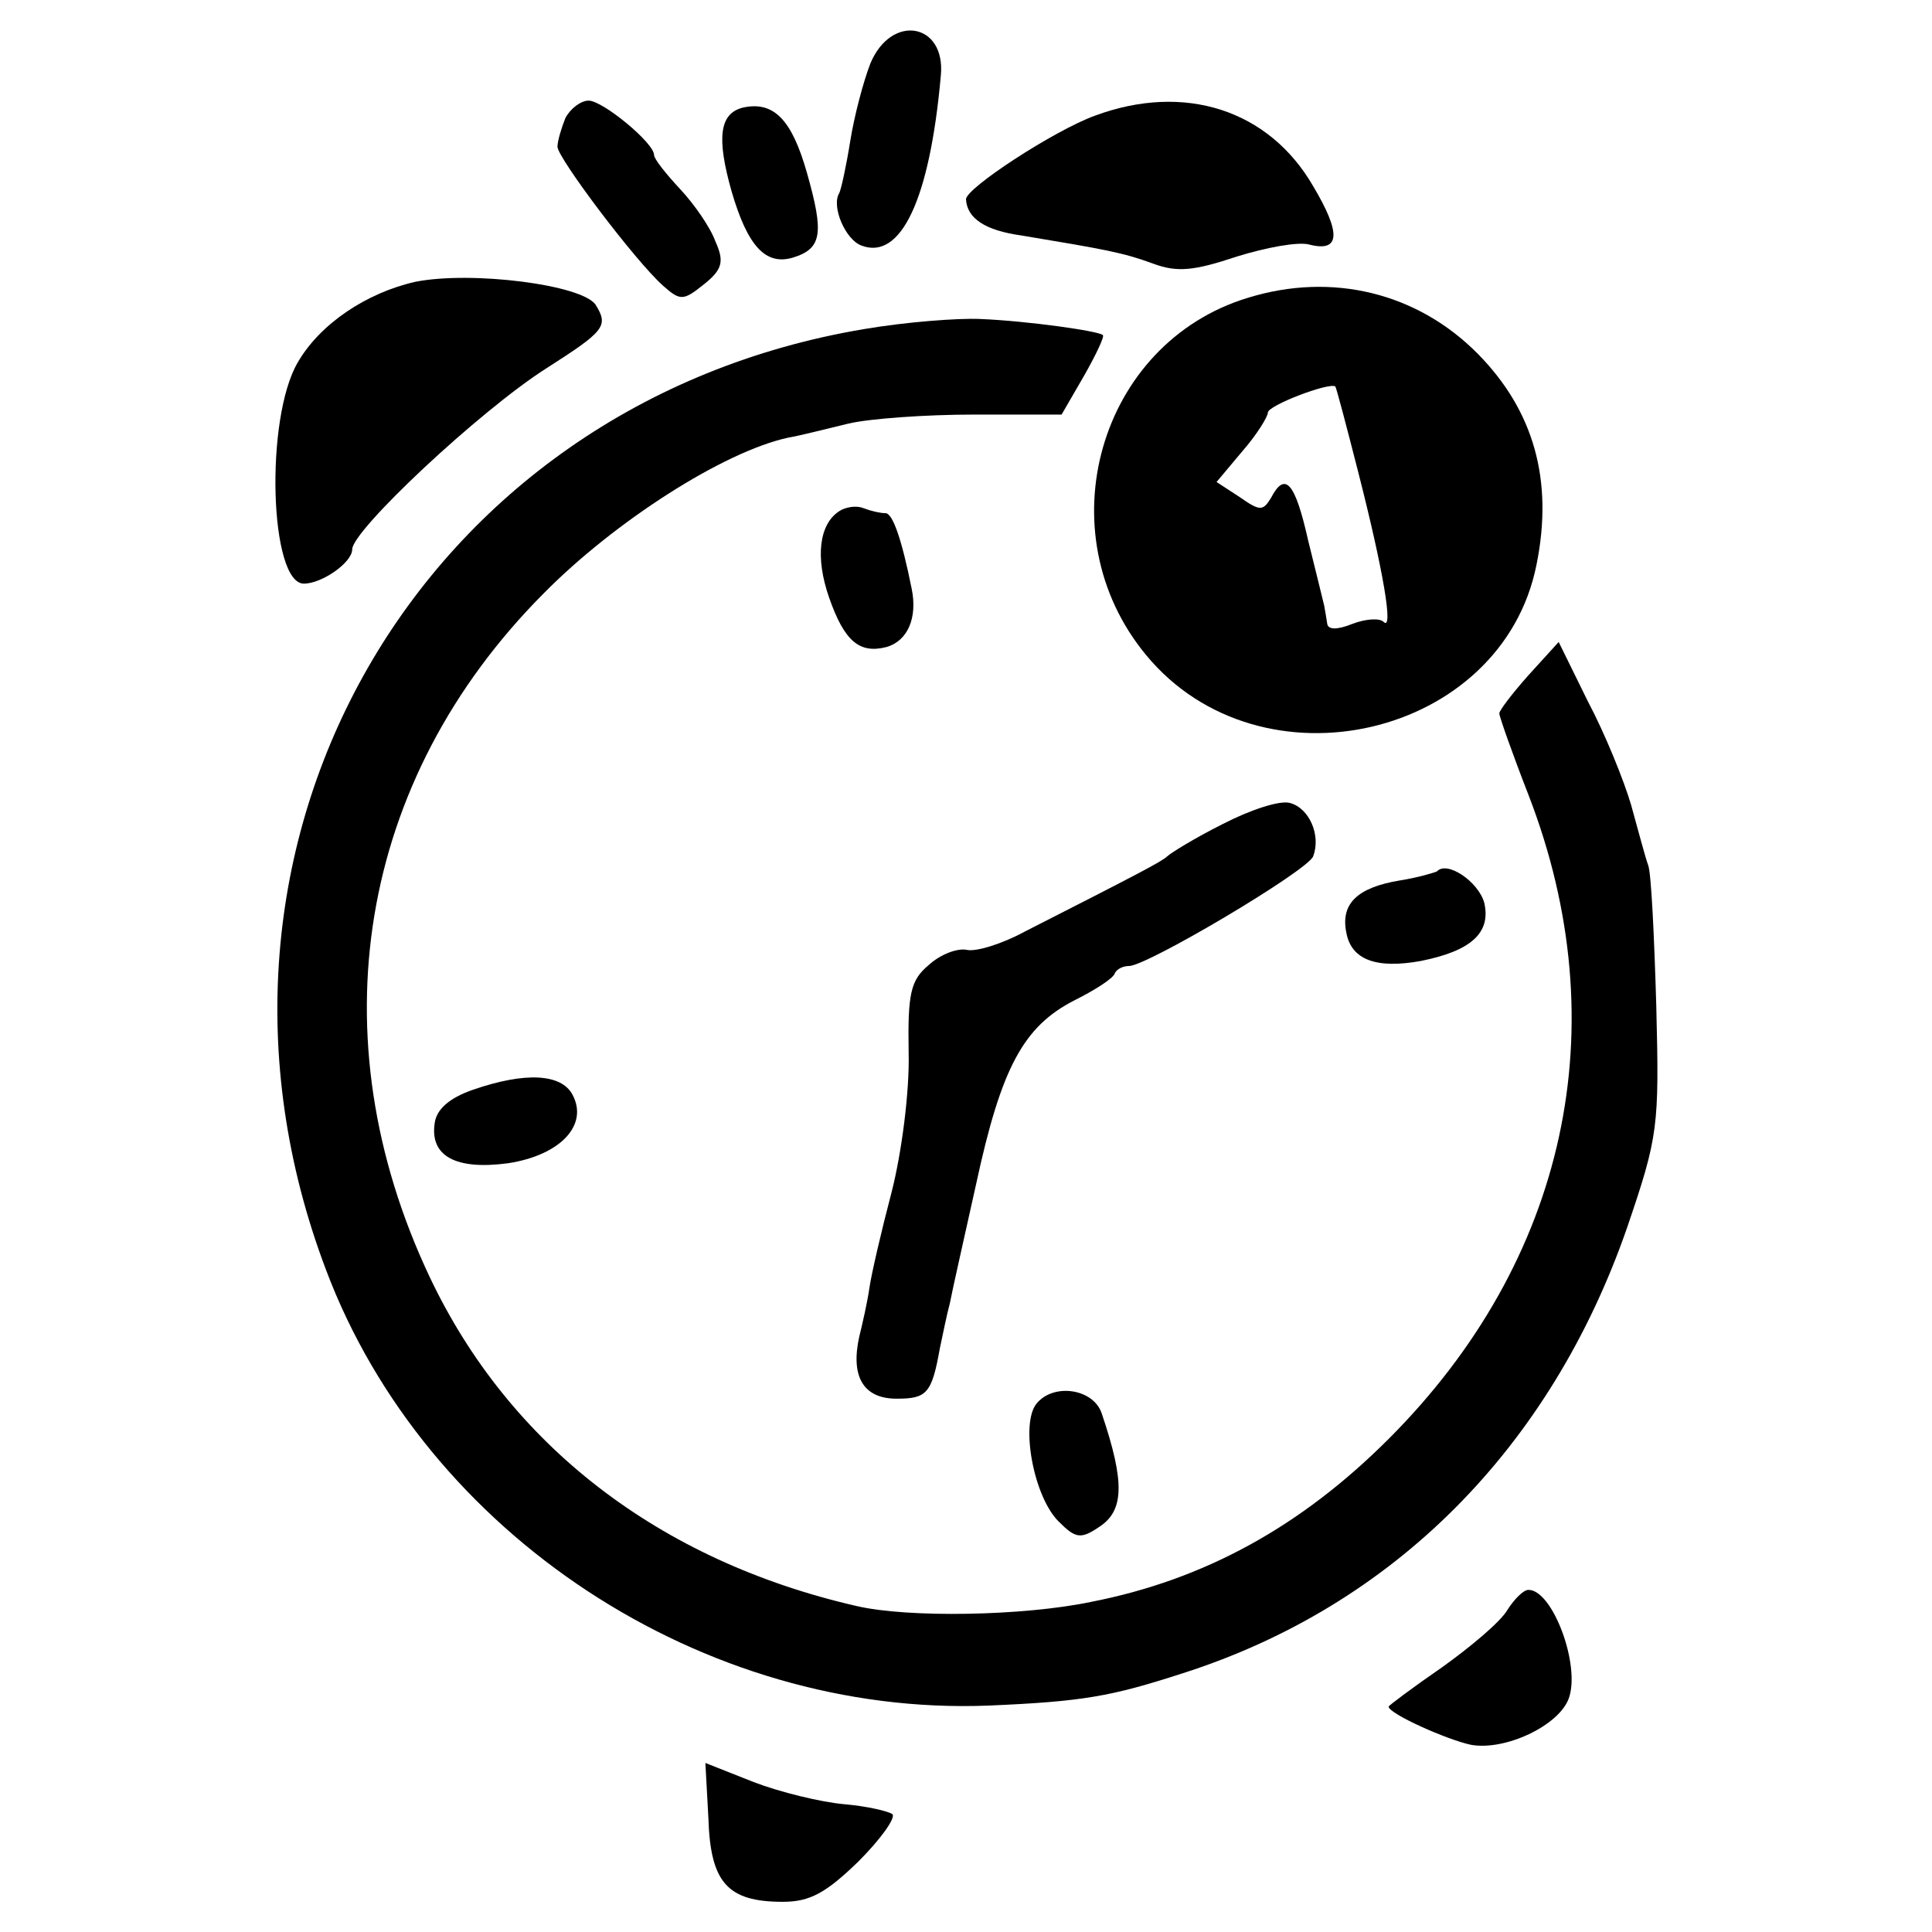
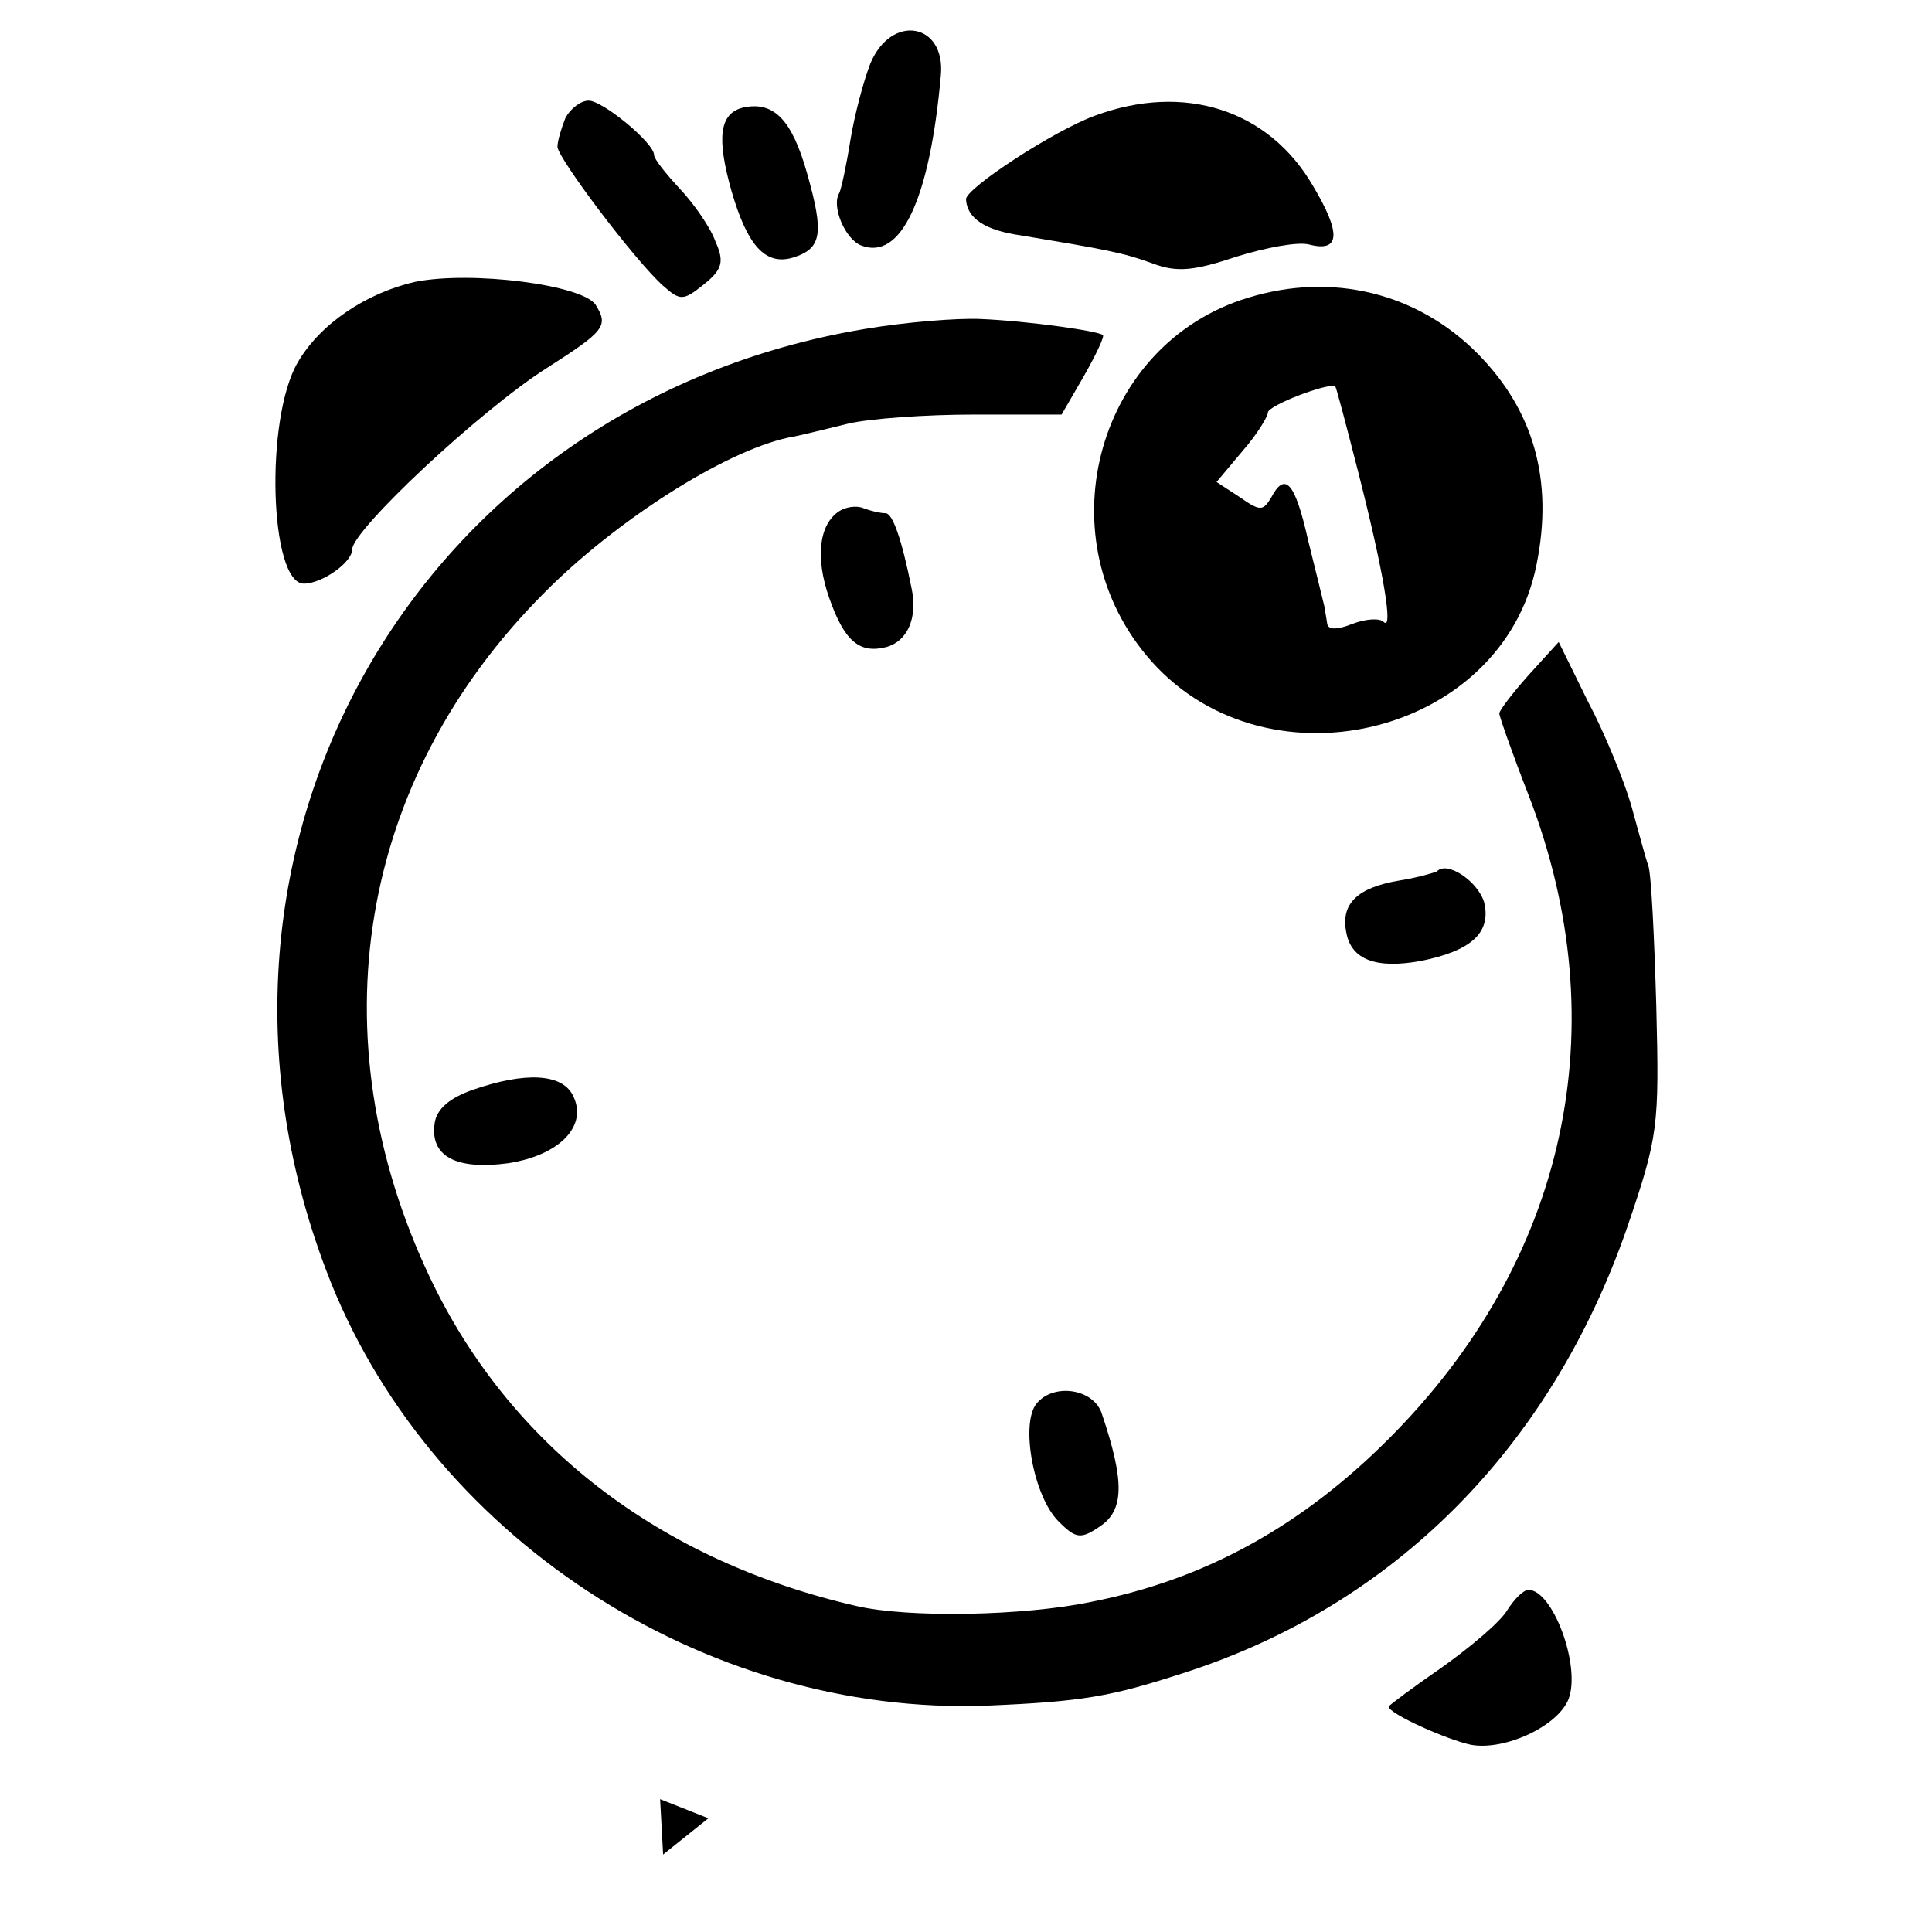
<svg xmlns="http://www.w3.org/2000/svg" version="1.0" width="192pt" height="192pt" viewBox="0 0 192 192" preserveAspectRatio="xMidYMid meet">
  <g transform="translate(0,192) scale(0.1,-0.1)" fill="#000000" stroke="none">
    <path d="M865 1857 c-7 -18 -16 -52 -20 -77 -4 -25 -9 -48 -11 -52 -8 -13 6 -46 22 -52 39 -15 68 45 79 169 5 52 -49 62 -70 12z" />
    <path d="M562 1803 c-4 -10 -8 -23 -8 -29 1 -12 77 -113 105 -138 17 -15 20 -15 40 1 19 15 21 23 12 43 -5 14 -21 37 -35 52 -14 15 -26 30 -26 34 0 12 -51 54 -65 54 -8 0 -18 -8 -23 -17z" />
    <path d="M738 1813 c-23 -6 -26 -30 -11 -83 16 -55 34 -74 61 -66 29 9 31 24 14 84 -15 53 -33 72 -64 65z" />
    <path d="M1088 1805 c-41 -15 -128 -72 -128 -83 1 -19 19 -31 55 -36 84 -14 101 -17 131 -28 24 -9 41 -7 83 7 29 9 61 15 72 12 31 -8 32 11 4 58 -44 76 -128 103 -217 70z" />
    <path d="M413 1640 c-49 -11 -95 -42 -117 -80 -33 -56 -28 -220 6 -220 18 0 48 21 48 34 0 19 127 138 193 180 58 37 62 42 49 63 -13 20 -123 34 -179 23z" />
    <path d="M1240 1624 c-148 -45 -202 -233 -101 -355 114 -138 354 -82 388 90 17 84 -3 153 -58 209 -60 61 -145 82 -229 56z m110 -174 c25 -98 35 -158 25 -148 -4 4 -18 3 -31 -2 -15 -6 -24 -6 -25 0 -1 6 -2 13 -3 18 -1 4 -8 33 -16 65 -13 58 -23 69 -37 42 -8 -13 -11 -13 -31 1 l-23 15 26 31 c14 16 25 34 25 38 0 7 60 30 67 26 1 -1 11 -39 23 -86z" />
    <path d="M859 1593 c-443 -74 -695 -513 -535 -935 99 -263 375 -444 658 -433 94 4 122 9 193 32 210 67 366 224 442 443 31 91 32 100 29 220 -2 69 -5 132 -8 140 -3 8 -10 35 -17 60 -7 24 -26 71 -43 103 l-29 59 -30 -33 c-16 -18 -29 -35 -29 -38 0 -3 13 -40 29 -81 89 -230 38 -463 -139 -640 -87 -87 -183 -140 -296 -162 -67 -14 -182 -16 -233 -4 -196 45 -345 160 -424 327 -113 239 -71 494 113 679 71 72 179 141 243 155 12 2 39 9 60 14 21 5 77 9 125 9 l87 0 22 38 c12 21 21 40 19 41 -4 4 -74 14 -122 16 -22 1 -74 -3 -115 -10z" />
    <path d="M834 1412 c-20 -13 -24 -46 -10 -86 15 -43 30 -56 57 -49 21 6 31 29 25 58 -10 50 -19 75 -26 75 -5 0 -14 2 -22 5 -7 3 -18 1 -24 -3z" />
-     <path d="M1215 1101 c-28 -14 -52 -29 -55 -32 -5 -5 -30 -18 -142 -75 -22 -12 -48 -20 -57 -18 -9 2 -26 -4 -38 -15 -18 -15 -21 -28 -20 -87 1 -39 -7 -100 -17 -139 -10 -38 -20 -81 -22 -95 -2 -14 -7 -36 -10 -48 -9 -40 4 -62 37 -62 30 0 35 5 43 50 3 14 7 34 10 45 2 11 14 64 26 118 25 116 47 157 98 183 20 10 39 22 40 27 2 4 8 7 14 7 18 0 178 95 183 109 8 21 -4 48 -23 53 -10 3 -40 -7 -67 -21z" />
    <path d="M1428 1054 c-2 -1 -18 -6 -37 -9 -42 -7 -59 -23 -53 -52 5 -27 30 -36 74 -28 50 10 70 28 63 58 -6 21 -37 42 -47 31z" />
    <path d="M470 837 c-23 -8 -36 -19 -38 -33 -5 -33 21 -47 73 -40 52 8 80 38 64 68 -11 21 -47 23 -99 5z" />
    <path d="M1030 525 c-16 -20 -3 -92 22 -117 17 -17 22 -18 41 -5 24 16 25 44 2 112 -8 25 -48 31 -65 10z" />
    <path d="M1498 320 c-7 -12 -37 -37 -65 -57 -29 -20 -53 -38 -53 -39 0 -7 58 -33 82 -38 34 -6 87 19 97 46 12 33 -16 108 -40 108 -5 0 -14 -9 -21 -20z" />
-     <path d="M704 113 c2 -64 19 -83 74 -83 27 0 43 9 75 40 22 22 37 43 34 47 -4 3 -25 8 -48 10 -23 2 -64 12 -90 22 l-48 19 3 -55z" />
+     <path d="M704 113 l-48 19 3 -55z" />
  </g>
</svg>